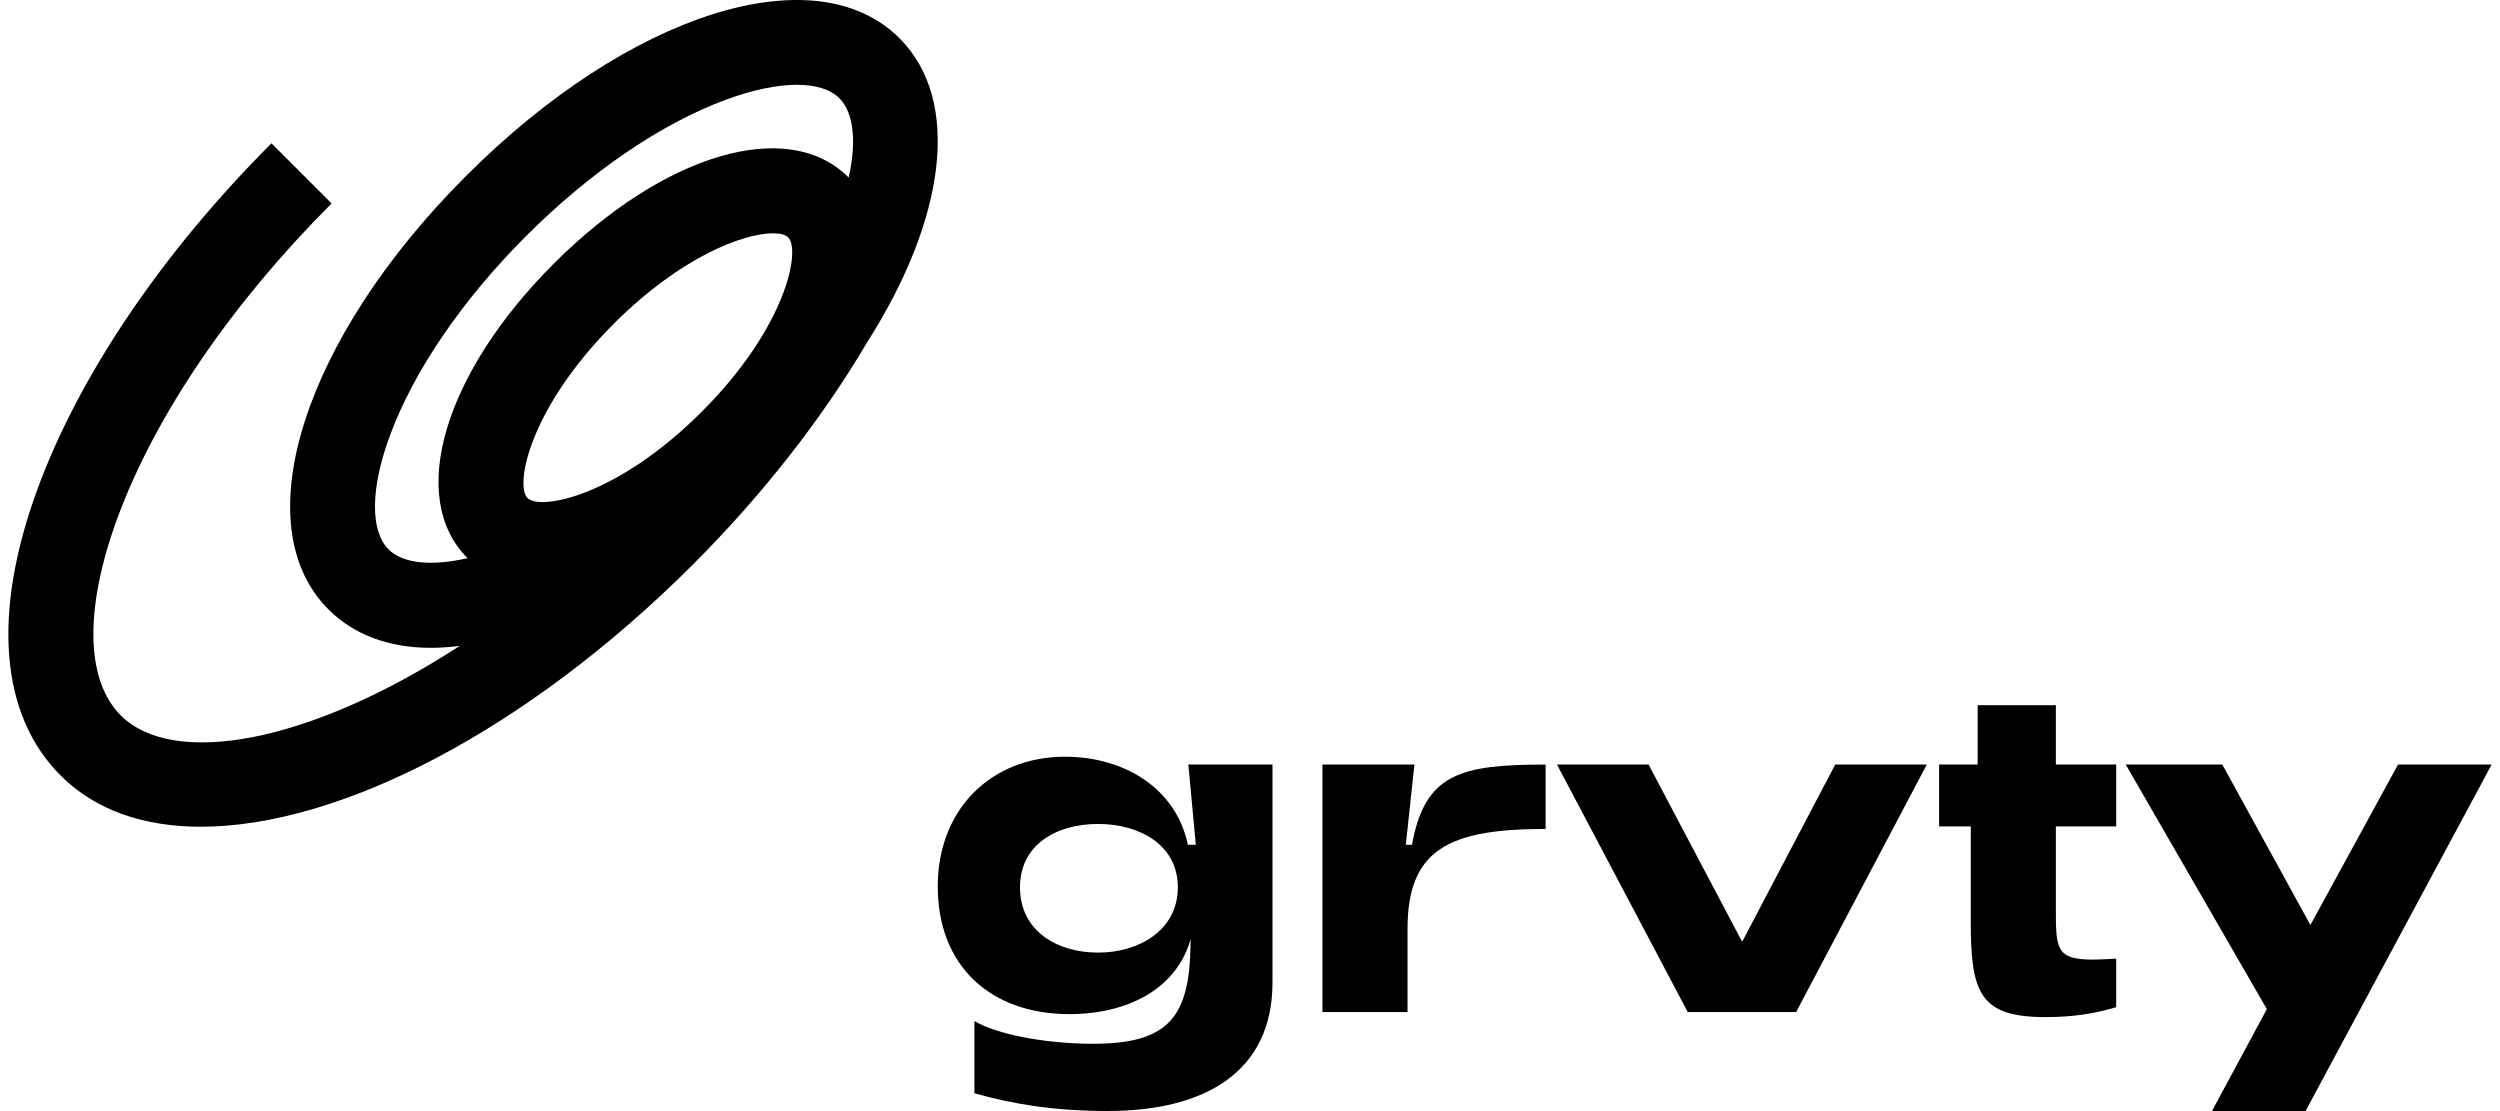
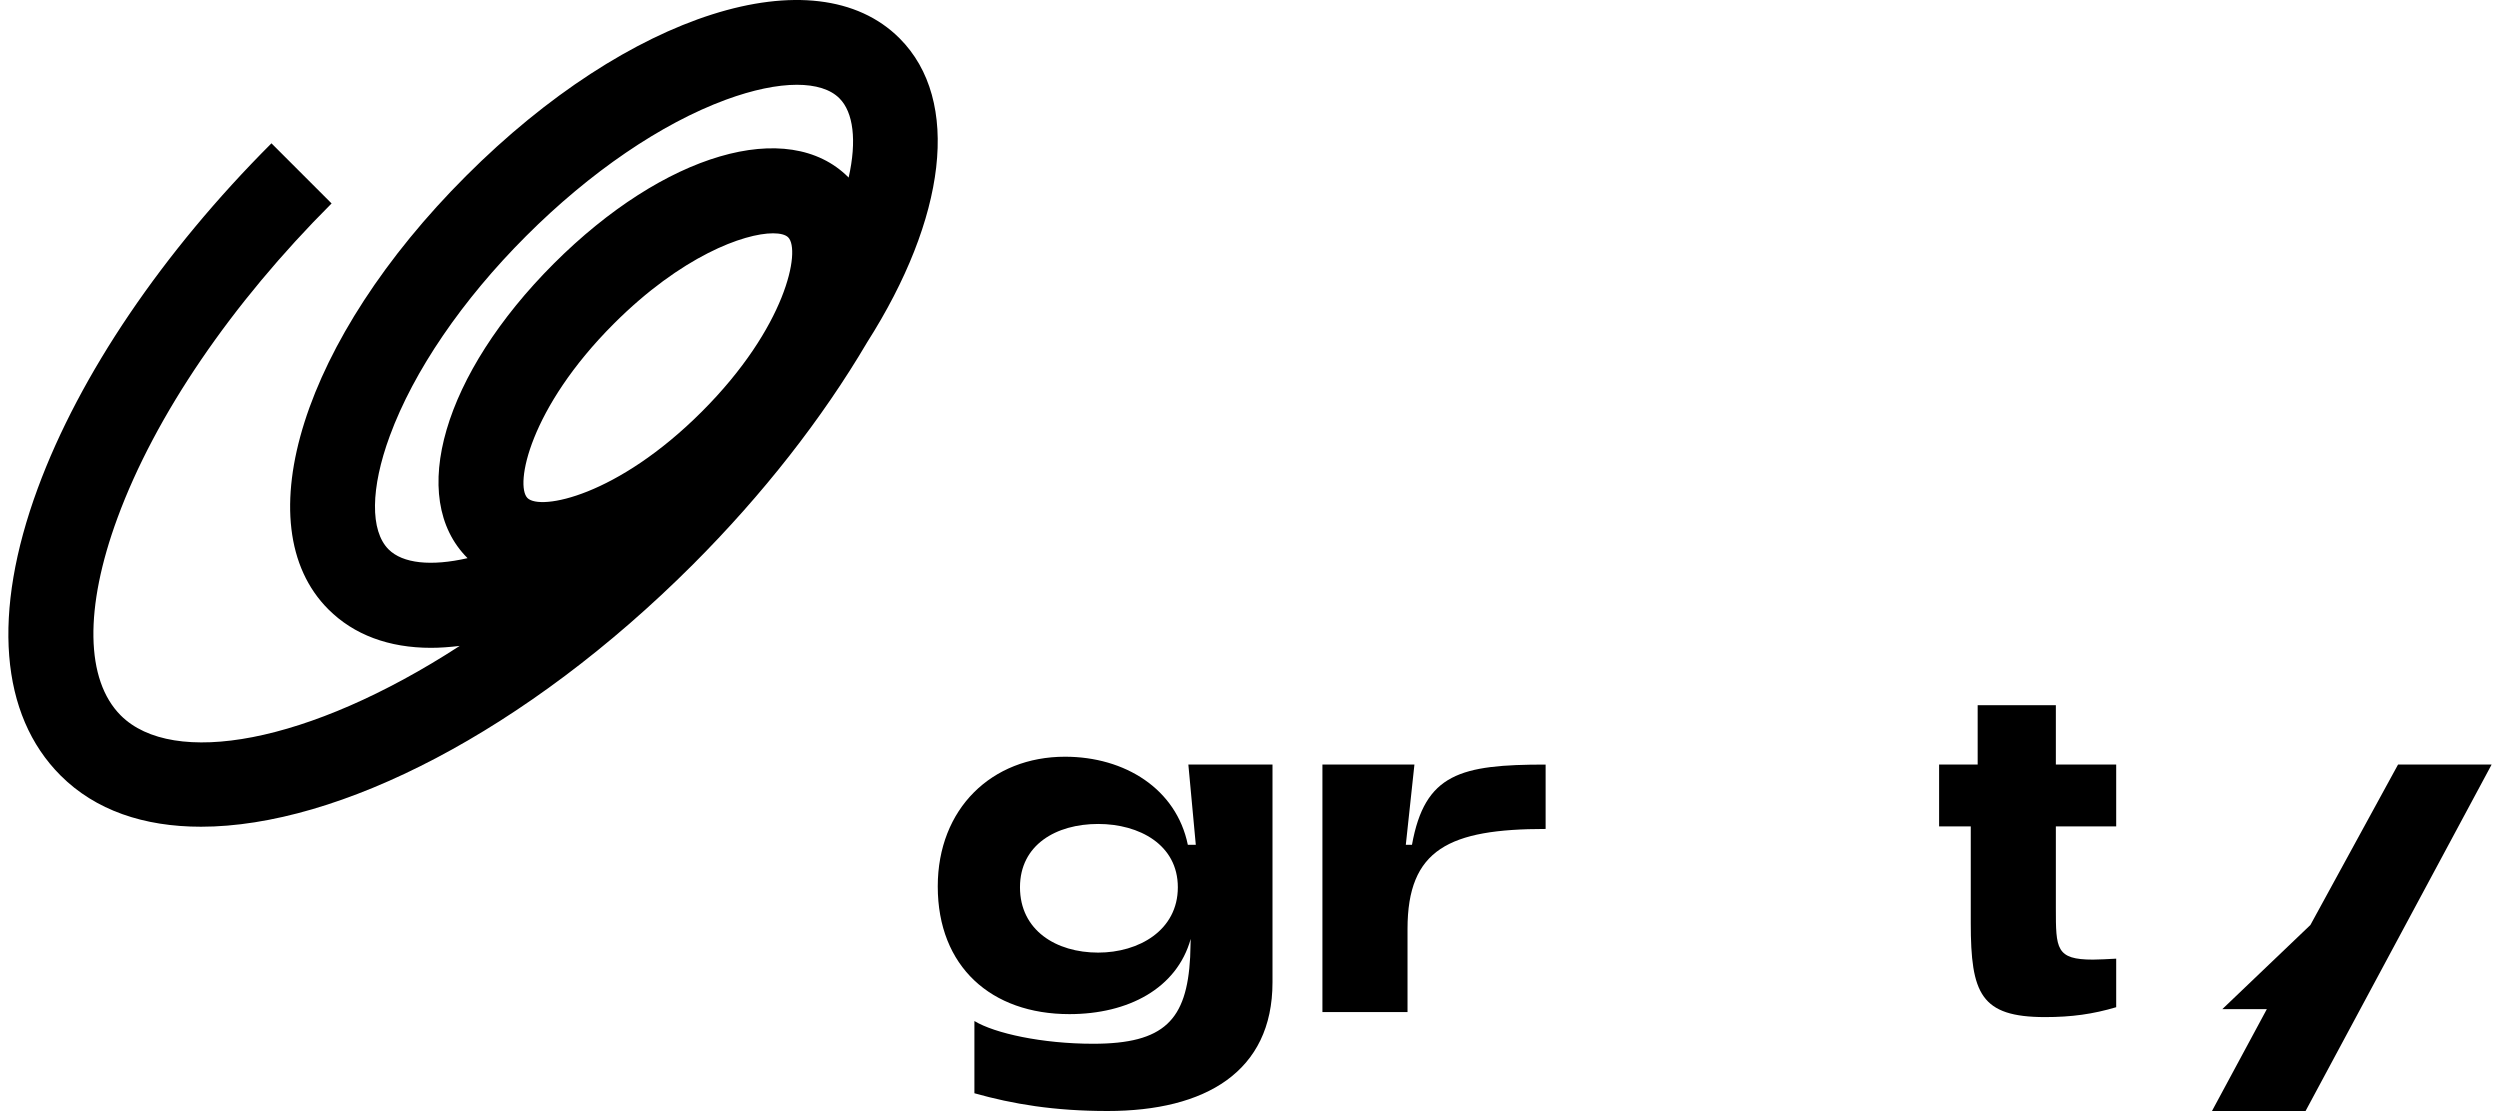
<svg xmlns="http://www.w3.org/2000/svg" viewBox="0.004 -0.001 178.814 80.009" fill="none" preserveAspectRatio="xMidYMid meet" role="img" width="135" height="60">
  <g clip-path="url(#7bee054e-af98-4231-bb55-4a9990a281df)" fill="none">
    <path d="M64.173 2.754C58.099 -3.32 44.682 0.941 32.962 12.668C21.235 24.387 16.974 37.812 23.048 43.878C24.884 45.714 27.409 46.648 30.438 46.648C31.103 46.648 31.792 46.594 32.503 46.51C21.564 53.609 11.834 55.253 8.093 51.513C5.554 48.965 5.469 43.779 7.864 37.284C10.579 29.91 16.057 21.87 23.278 14.649L18.948 10.319C11.115 18.153 5.133 26.98 2.119 35.165C-1.186 44.131 -0.604 51.474 3.764 55.842C6.265 58.344 9.753 59.53 13.876 59.53C23.767 59.53 37.269 52.668 49.287 40.658C54.335 35.609 58.612 30.132 61.847 24.64C67.501 15.758 68.663 7.244 64.173 2.754ZM37.384 35.862C36.466 34.944 37.506 29.405 43.603 23.308C48.468 18.443 52.974 16.799 55.07 16.799C55.598 16.799 55.972 16.906 56.156 17.089C57.074 18.007 56.034 23.546 49.937 29.642C43.84 35.739 38.309 36.779 37.384 35.862ZM27.378 39.556C26.047 38.218 26.078 35.165 27.47 31.387C29.191 26.713 32.679 21.603 37.284 16.997C41.889 12.392 47.007 8.897 51.681 7.175C53.616 6.464 55.361 6.104 56.783 6.104C58.137 6.104 59.201 6.426 59.851 7.084C60.845 8.078 61.113 10.113 60.509 12.79C60.501 12.783 60.493 12.767 60.486 12.76C56.148 8.422 47.229 11.039 39.281 18.979C31.333 26.927 28.717 35.846 33.062 40.184L33.069 40.191C30.453 40.788 28.403 40.581 27.378 39.556Z" fill="black" />
    <path d="M69.566 78.722V73.521C71.027 74.408 74.446 75.158 78.118 75.158C83.251 75.158 84.858 73.444 85.102 68.923L85.141 67.608C84.146 71.172 80.65 73.024 76.405 73.024C70.775 73.024 66.927 69.604 66.927 63.829C66.927 58.229 70.813 54.489 76.091 54.489C80.405 54.489 84.108 56.806 84.934 60.83H85.508L84.972 55.054H91.031V70.736C91.031 77.185 86.181 80 79.159 80C75.303 80 72.343 79.503 69.566 78.722ZM84.215 63.89C84.215 60.822 81.438 59.331 78.478 59.331C75.448 59.331 72.848 60.83 72.848 63.89C72.848 66.988 75.448 68.594 78.478 68.594C81.4 68.594 84.215 66.996 84.215 63.89Z" fill="black" />
    <path d="M94.618 55.054H101.251L100.631 60.83H101.075C102 55.697 104.571 55.054 110.698 55.054V59.69C103.745 59.69 100.754 61.151 100.754 66.888V72.878H94.626V55.054H94.618Z" fill="black" />
-     <path d="M111.517 55.054H118.111L124.85 67.814L131.551 55.054H138.145L128.736 72.878H120.933L111.517 55.054Z" fill="black" />
    <path d="M141.312 66.46V59.507H139.032V55.054H141.809V50.778H147.439V55.054H151.784V59.507H147.439V65.389C147.439 68.311 147.439 69.099 150.109 69.099C150.576 69.099 151.142 69.061 151.784 69.03V72.526C150.109 73.023 148.579 73.238 146.651 73.238C142.031 73.23 141.312 71.555 141.312 66.46Z" fill="black" />
-     <path d="M162.632 72.664L152.473 55.054H159.426L165.768 66.606L172.079 55.054H178.818L165.416 80.008H158.677L162.632 72.664Z" fill="black" />
+     <path d="M162.632 72.664H159.426L165.768 66.606L172.079 55.054H178.818L165.416 80.008H158.677L162.632 72.664Z" fill="black" />
  </g>
  <defs>
    <clipPath id="7bee054e-af98-4231-bb55-4a9990a281df">
      <rect width="178.81" height="80" fill="white" />
    </clipPath>
  </defs>
</svg>